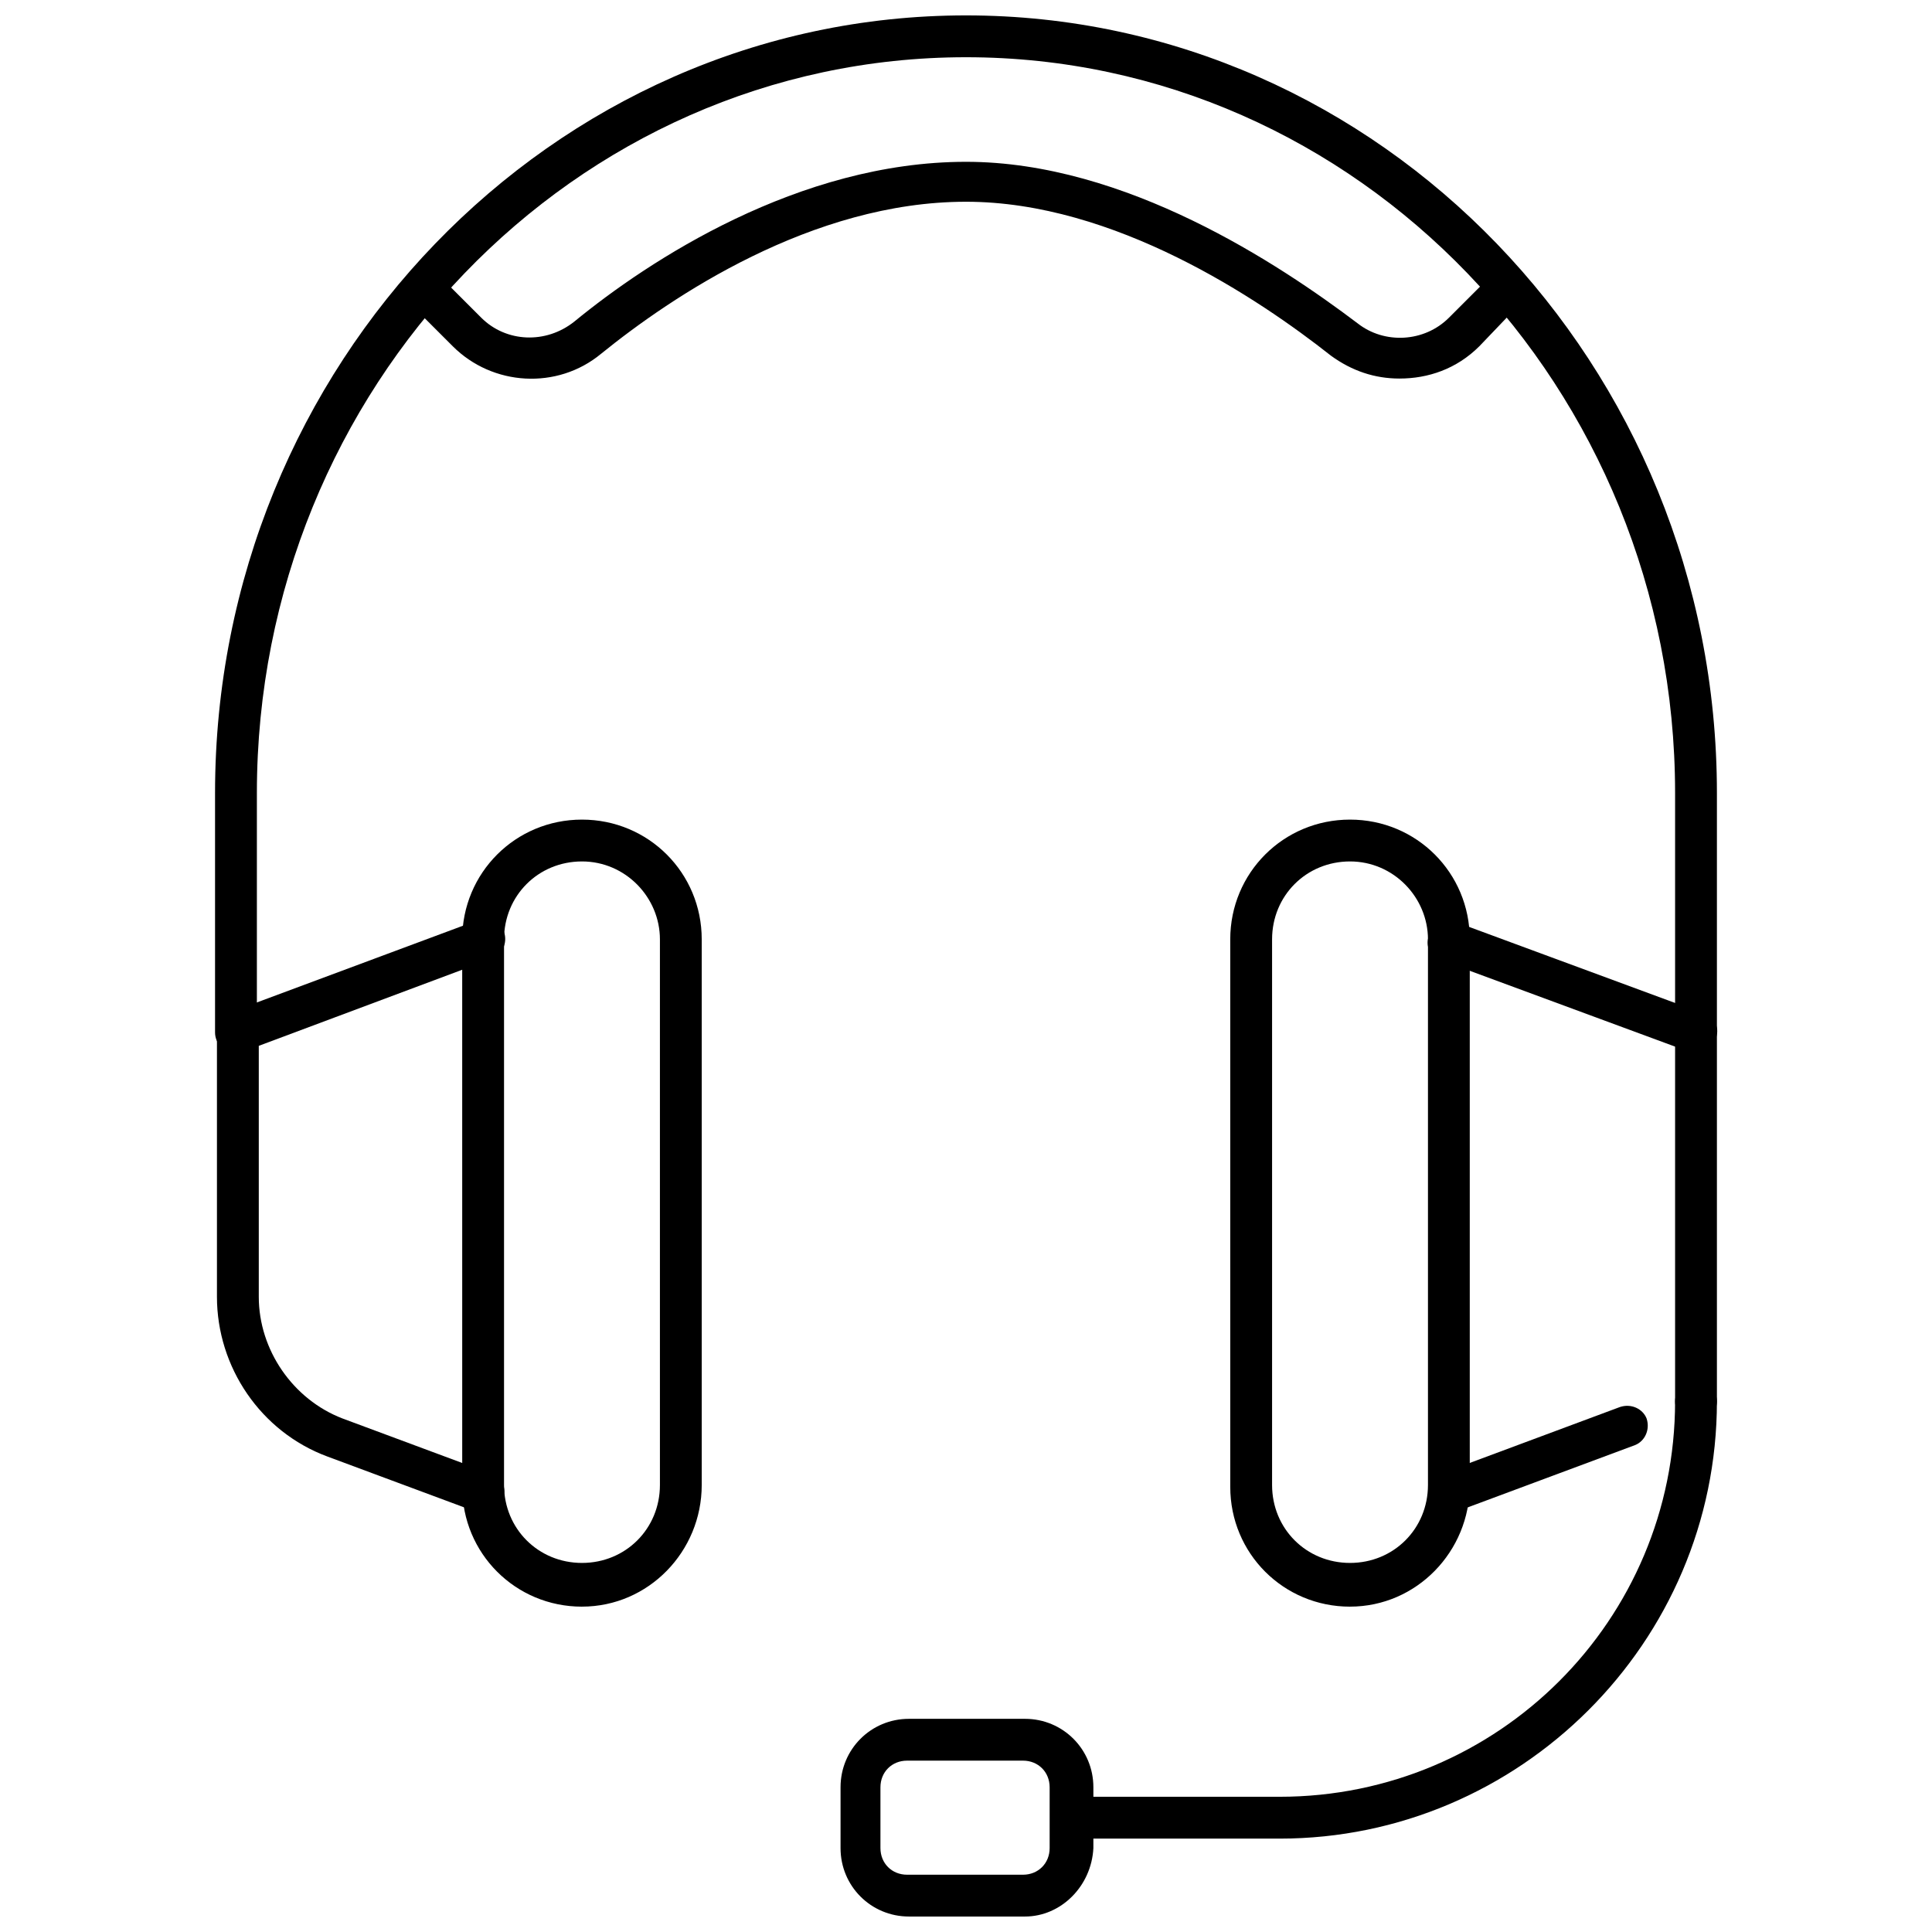
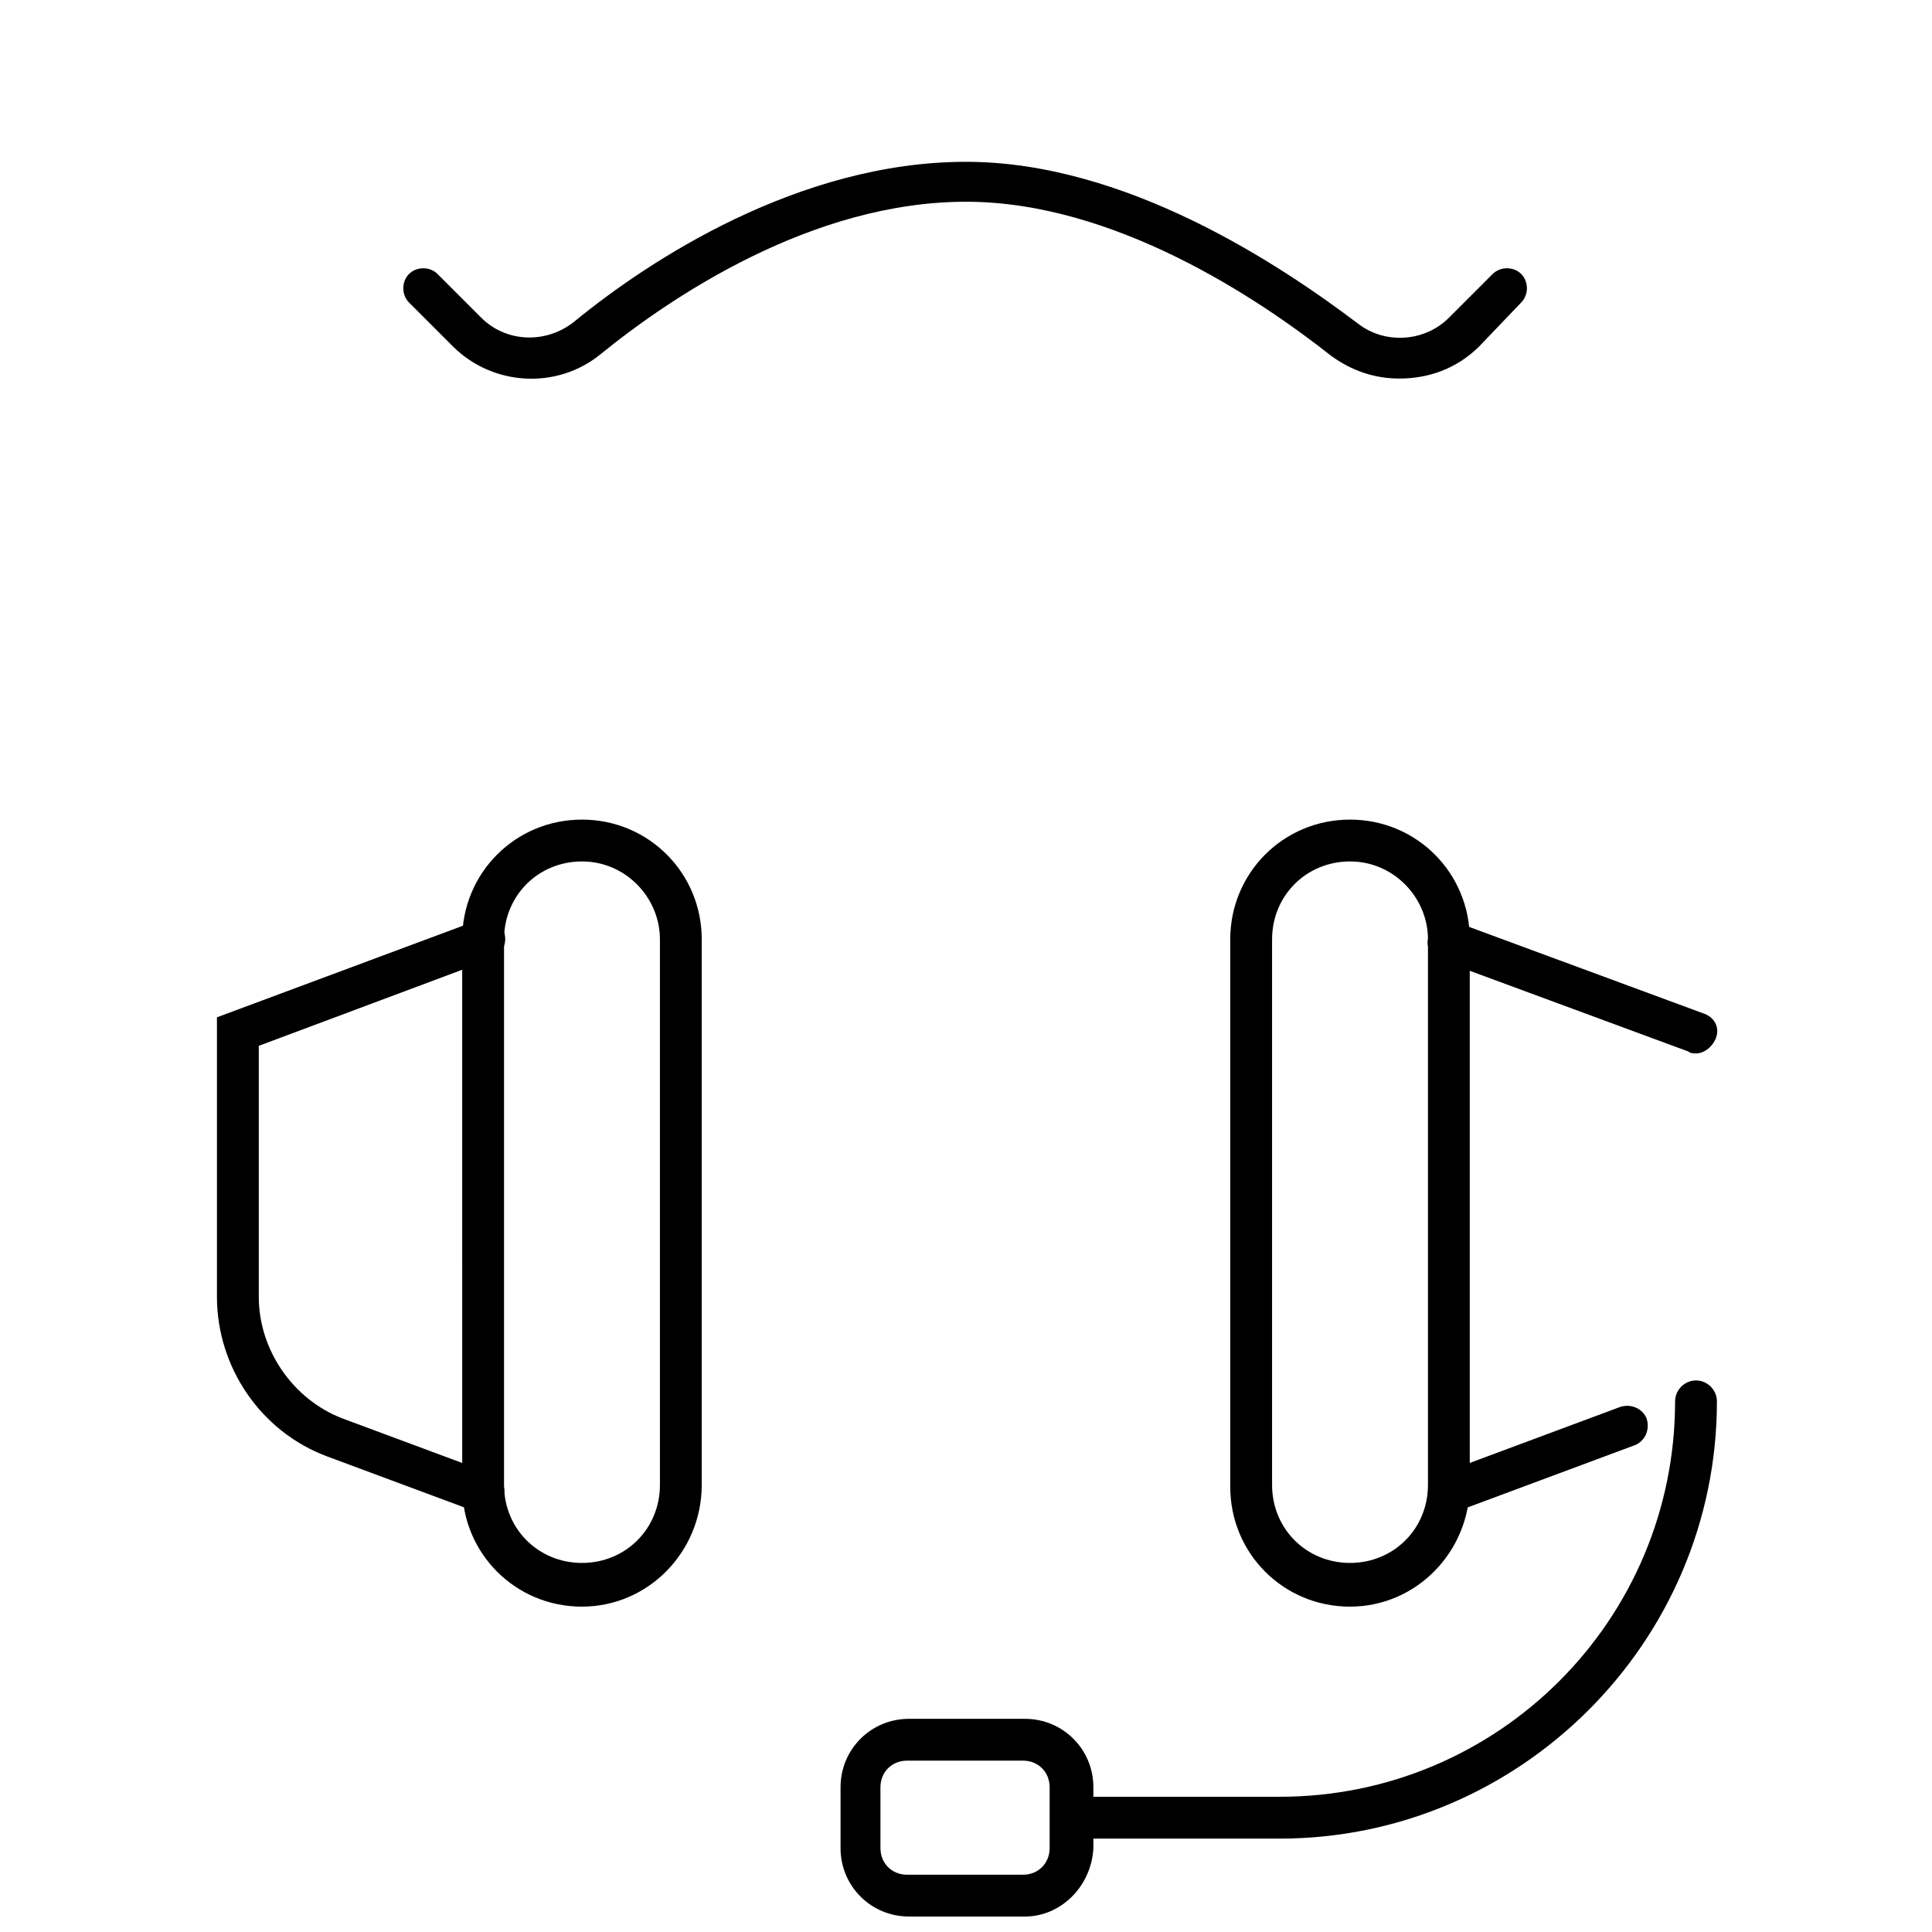
<svg xmlns="http://www.w3.org/2000/svg" width="800px" height="800px" version="1.1" viewBox="144 144 512 512">
  <defs>
    <clipPath id="b">
      <path d="m200 148.09h400v372.91h-400z" />
    </clipPath>
    <clipPath id="a">
      <path d="m366 599h68v52.902h-68z" />
    </clipPath>
  </defs>
  <g clip-path="url(#b)">
-     <path d="m593.46 520.91c-3.023 0-5.543-2.519-5.543-5.543v-161.22c0-107.31-84.133-194.98-187.92-194.98s-187.92 87.664-187.92 194.97v63.48c0 3.023-2.519 5.543-5.543 5.543-3.023 0-5.543-2.519-5.543-5.543v-63.477c0-113.36 89.176-206.06 199.01-206.06s199 92.699 199 206.06v161.22c0 3.023-2.519 5.543-5.543 5.543z" />
-   </g>
+     </g>
  <path d="m501.77 569.78c-17.633 0-31.738-14.105-31.738-31.738l-0.004-145.1c0-17.633 14.105-31.738 31.738-31.738s31.738 14.105 31.738 31.738v144.59c0.004 17.633-14.102 32.242-31.734 32.242zm0-197.49c-11.586 0-20.656 9.07-20.656 20.656v144.59c0 11.586 9.07 20.656 20.656 20.656 11.586 0 20.656-9.07 20.656-20.656v-144.59c0-11.082-9.07-20.656-20.656-20.656z" />
  <path d="m593.46 423.17c-0.504 0-1.512 0-2.016-0.504l-65.496-24.184c-3.023-1.008-4.535-4.031-3.023-7.055 1.008-3.023 4.031-4.031 7.055-3.023l65.496 24.184c3.023 1.008 4.535 4.031 3.023 7.055-1.008 2.019-3.023 3.527-5.039 3.527z" />
  <path d="m527.96 545.09c-2.016 0-4.535-1.512-5.039-3.527-1.008-3.023 0.504-6.047 3.023-7.055l47.359-17.633c3.023-1.008 6.047 0.504 7.055 3.023 1.008 3.023-0.504 6.047-3.023 7.055l-47.359 17.633c-0.504 0.504-1.512 0.504-2.016 0.504z" />
  <path d="m298.23 569.78c-17.633 0-31.738-14.105-31.738-31.738l-0.004-145.1c0-17.633 14.105-31.738 31.738-31.738 17.633 0 31.738 14.105 31.738 31.738v144.59c0.004 17.633-14.102 32.242-31.734 32.242zm0-197.49c-11.586 0-20.656 9.07-20.656 20.656v144.59c0 11.586 9.07 20.656 20.656 20.656 11.586 0 20.656-9.07 20.656-20.656v-144.59c0-11.082-9.07-20.656-20.656-20.656z" />
  <path d="m272.03 545.09c-0.504 0-1.512 0-2.016-0.504l-39.297-14.609c-17.633-6.551-29.223-23.68-29.223-42.32v-74.059l69.023-25.695c3.023-1.008 6.047 0.504 7.055 3.023 1.008 3.023-0.504 6.047-3.023 7.055l-61.969 23.176v66.504c0 14.105 9.07 27.207 22.168 32.242l39.297 14.609c3.023 1.008 4.535 4.031 3.023 7.055-0.504 2.016-3.023 3.523-5.039 3.523z" />
  <path d="m514.87 244.32c-6.551 0-12.594-2.016-18.137-6.047-19.145-15.113-57.434-40.809-96.73-40.809-40.809 0-78.09 25.191-96.73 40.305-11.586 9.574-28.719 8.566-39.297-2.016l-11.586-11.586c-2.016-2.016-2.016-5.543 0-7.559s5.543-2.016 7.559 0l11.586 11.586c6.551 6.551 17.129 7.055 24.688 1.008 19.648-16.121 59.449-42.32 103.79-42.32 42.32 0 83.129 27.207 103.79 42.824 7.055 5.543 17.633 5.039 24.184-1.512l11.586-11.586c2.016-2.016 5.543-2.016 7.559 0 2.016 2.016 2.016 5.543 0 7.559l-11.09 11.59c-6.047 6.043-13.602 8.562-21.16 8.562z" />
  <path d="m483.13 631.25h-54.918c-3.023 0-5.543-2.519-5.543-5.543s2.519-5.543 5.543-5.543h54.914c57.938 0 104.79-46.855 104.79-104.79 0-3.023 2.519-5.543 5.543-5.543 3.023 0 5.543 2.519 5.543 5.543 0 63.988-52.398 115.88-115.88 115.88z" />
  <g clip-path="url(#a)">
    <path d="m415.62 651.9h-30.73c-10.078 0-18.137-8.062-18.137-18.137v-16.121c0-10.078 8.062-18.137 18.137-18.137h30.73c10.078 0 18.137 8.062 18.137 18.137v16.121c-0.504 10.078-8.566 18.137-18.137 18.137zm-31.238-41.312c-4.031 0-7.055 3.023-7.055 7.055v16.121c0 4.031 3.023 7.055 7.055 7.055h30.73c4.031 0 7.055-3.023 7.055-7.055v-16.121c0-4.031-3.023-7.055-7.055-7.055z" />
  </g>
</svg>